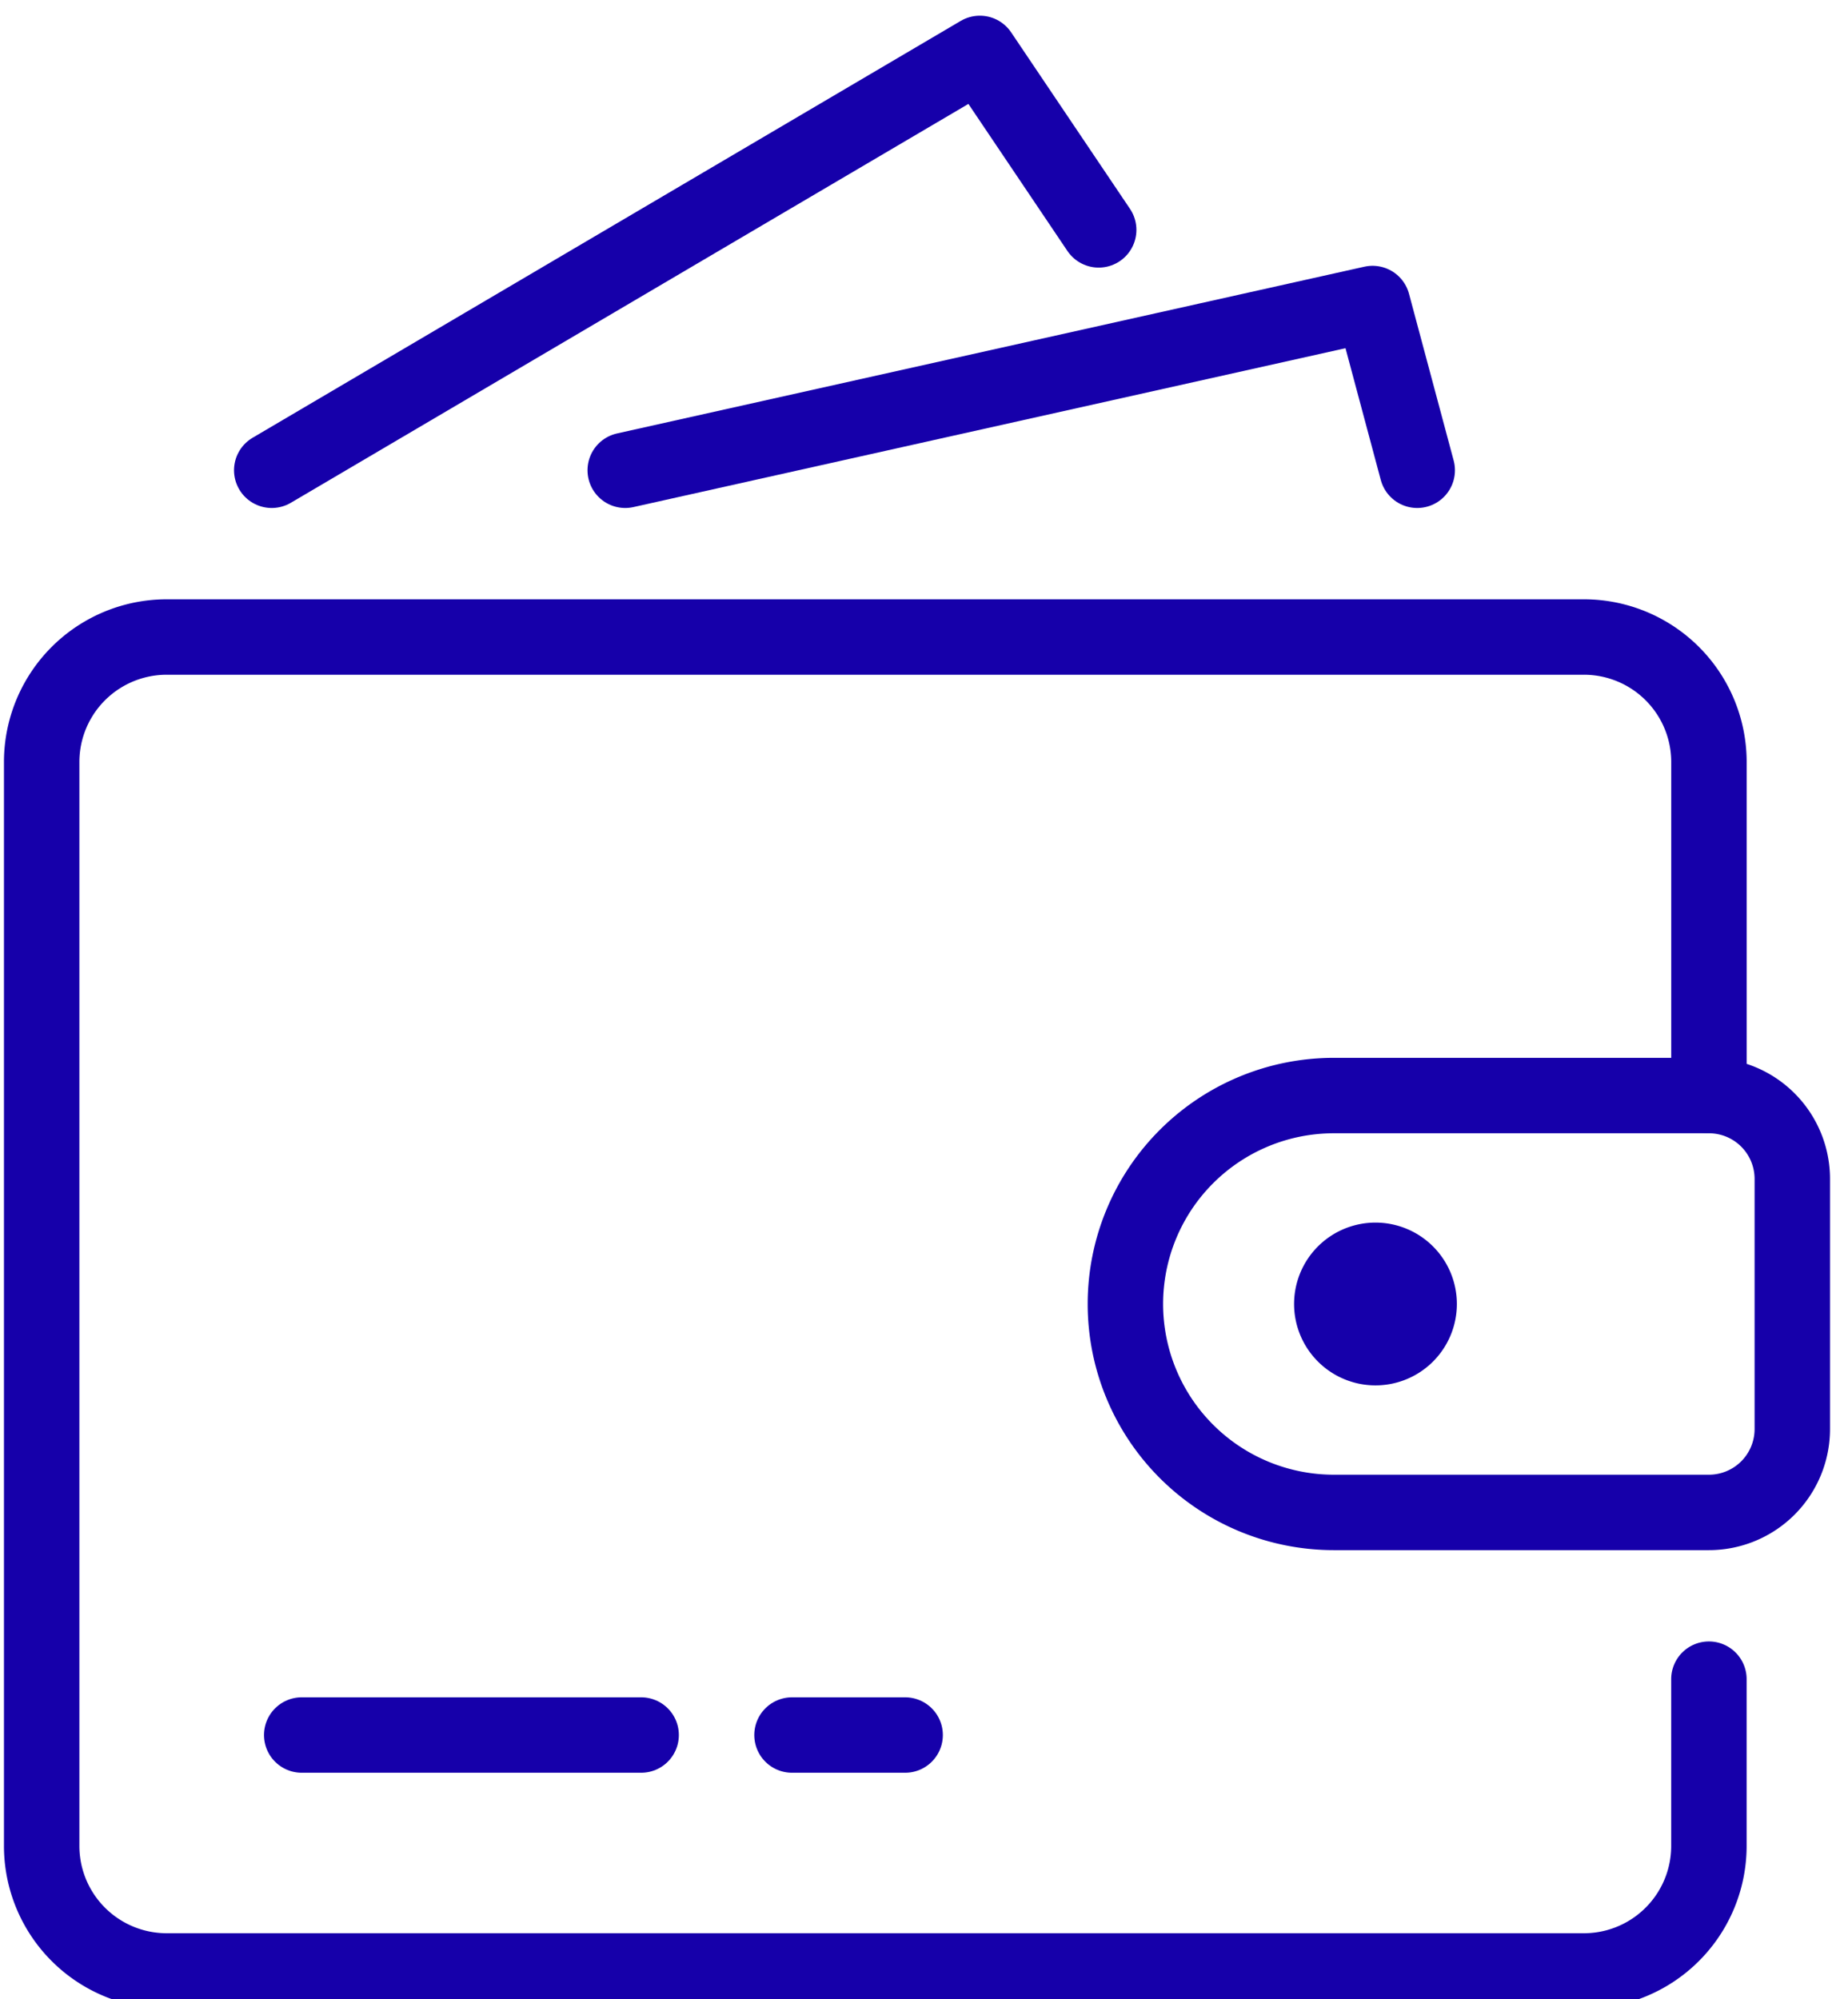
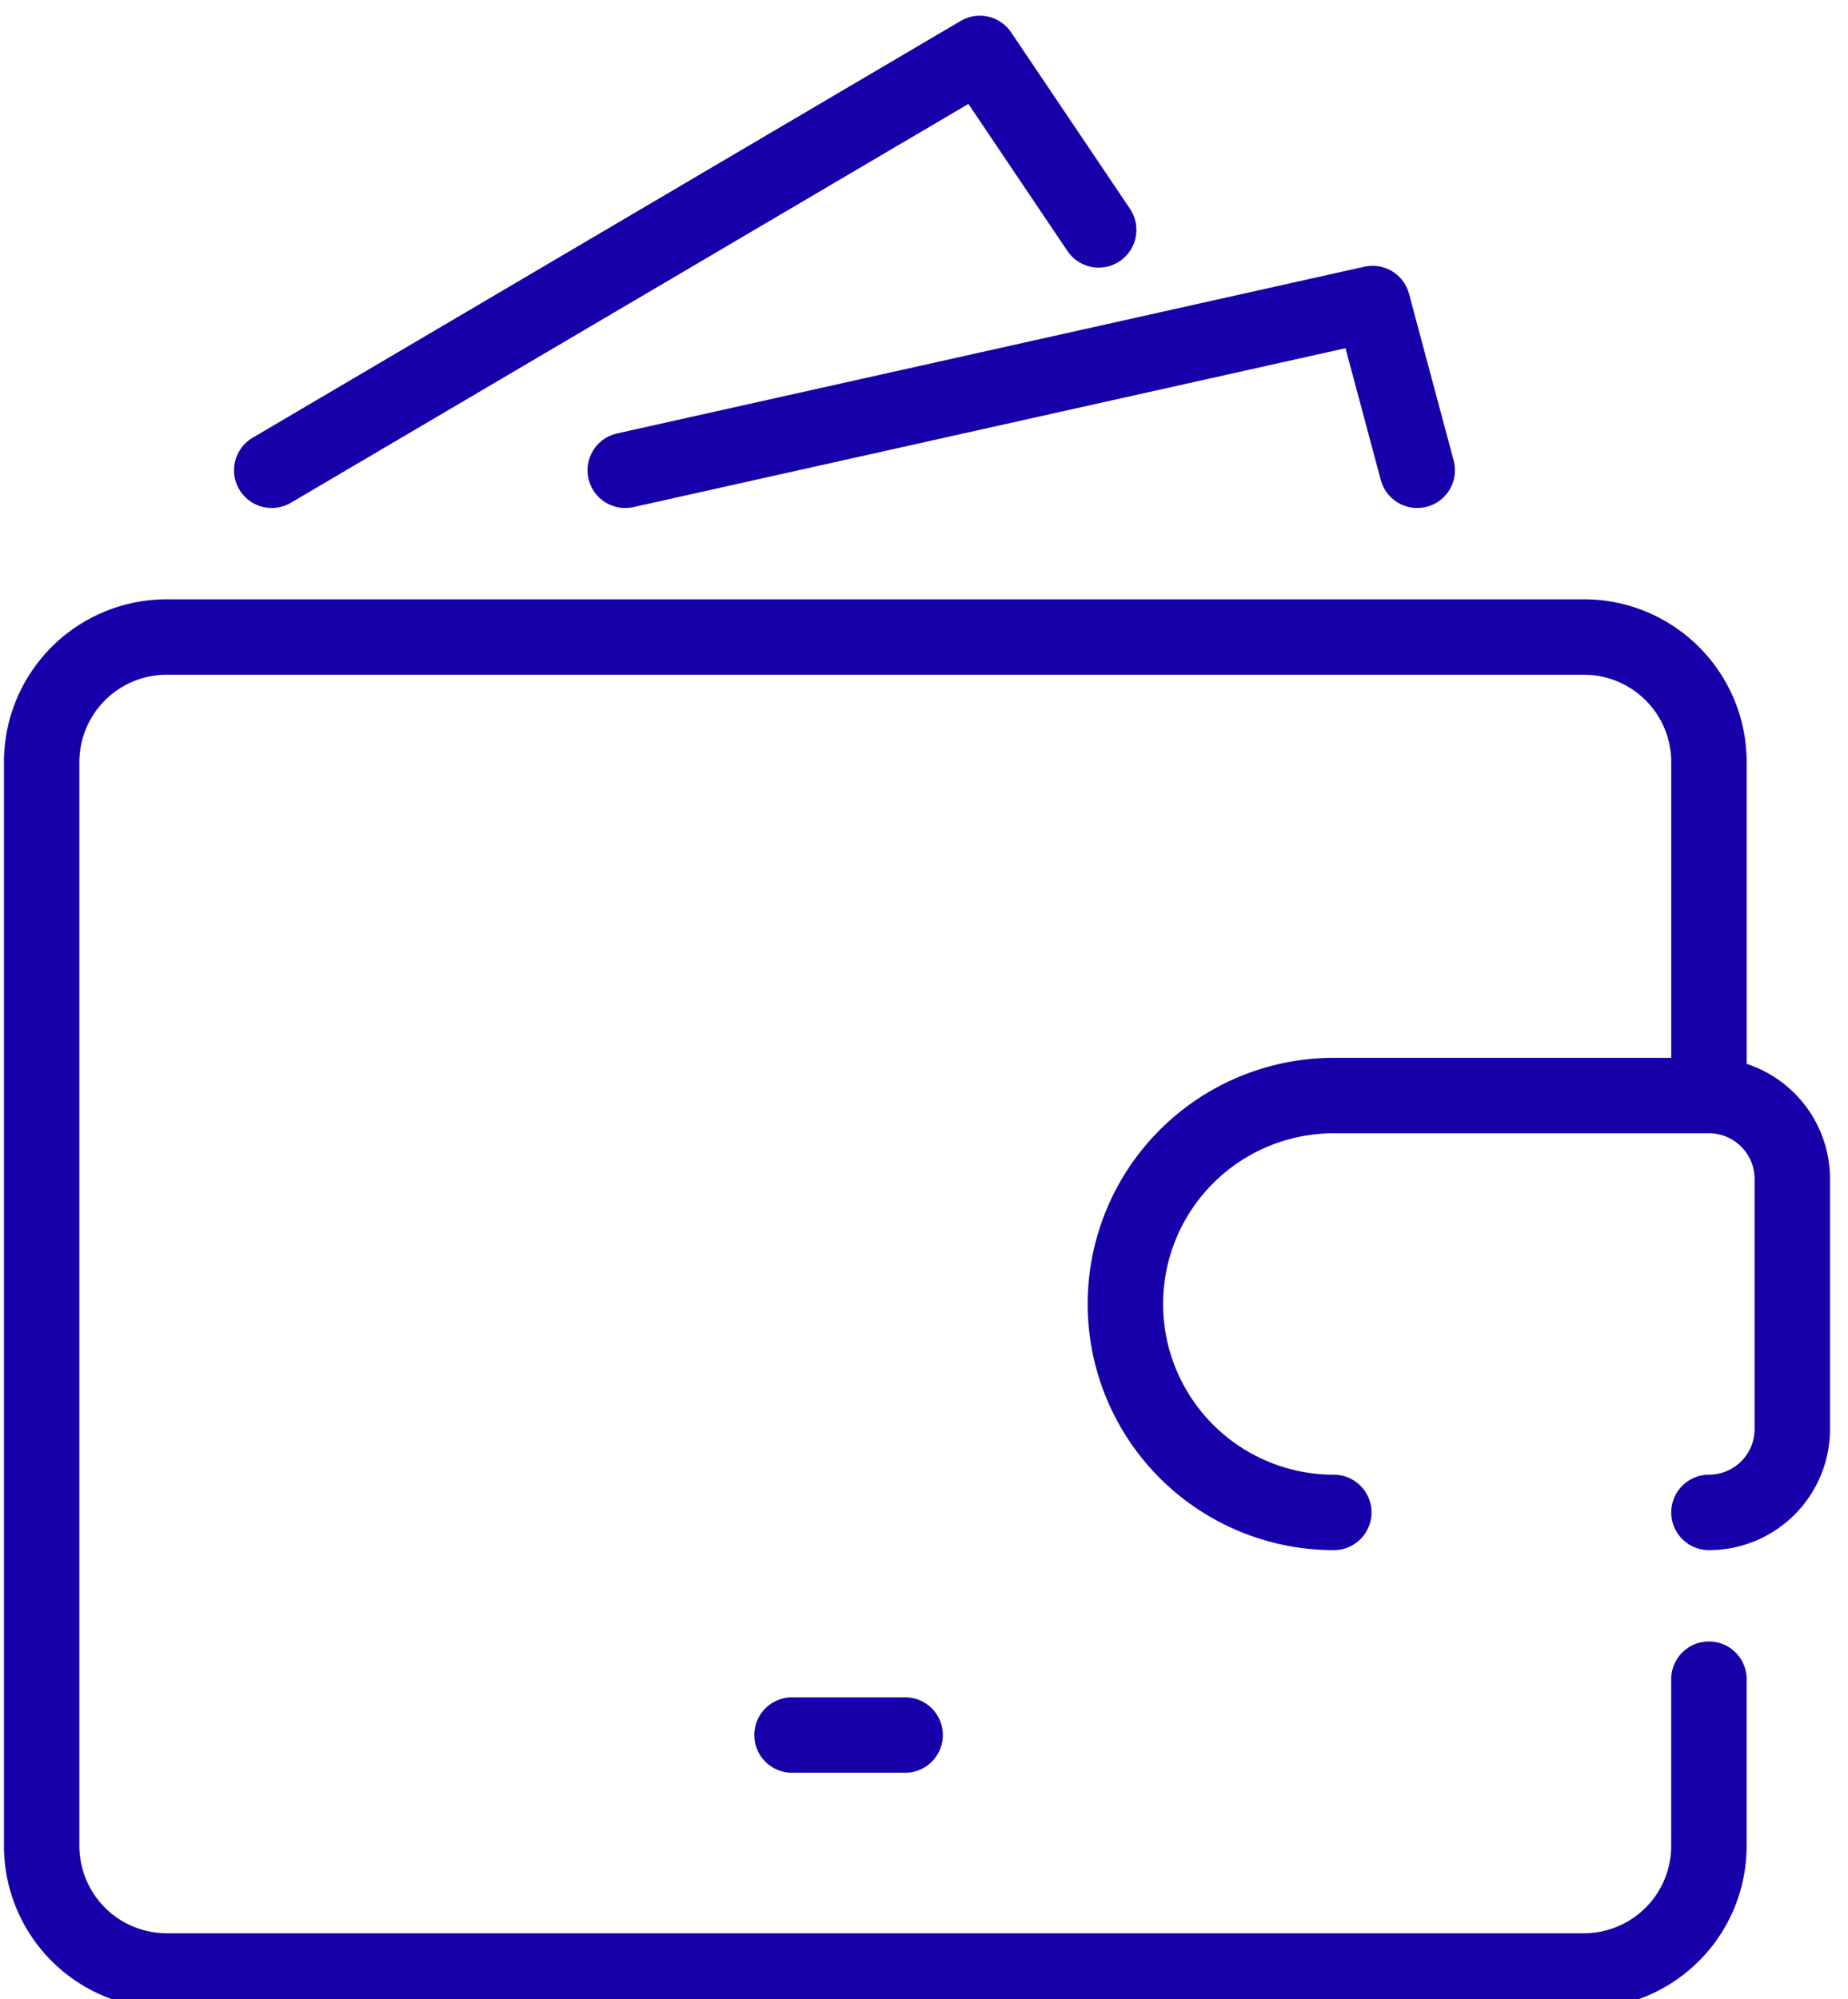
<svg xmlns="http://www.w3.org/2000/svg" width="49" height="53" viewBox="0 0 49 53">
  <defs>
    <clipPath id="clip-path">
      <rect id="Rectangle_646" data-name="Rectangle 646" width="49" height="53" transform="translate(0 -0.311)" fill="rgba(0,0,0,0)" stroke="#1600aa" stroke-width="1" />
    </clipPath>
  </defs>
  <g id="Group_443" data-name="Group 443" transform="translate(0 0.311)">
    <g id="Group_442" data-name="Group 442" clip-path="url(#clip-path)">
-       <path id="Path_3839" data-name="Path 3839" d="M42.473,37.052a2.21,2.21,0,0,0,2.21-2.21V28.21A2.21,2.21,0,0,0,42.473,26H32.526a5.526,5.526,0,1,0,0,11.052Z" transform="translate(2.84 2.735)" fill="rgba(0,0,0,0)" stroke="#1600aa" stroke-linecap="round" stroke-linejoin="round" stroke-width="2" />
+       <path id="Path_3839" data-name="Path 3839" d="M42.473,37.052a2.21,2.21,0,0,0,2.21-2.21V28.21A2.21,2.21,0,0,0,42.473,26H32.526a5.526,5.526,0,1,0,0,11.052" transform="translate(2.84 2.735)" fill="rgba(0,0,0,0)" stroke="#1600aa" stroke-linecap="round" stroke-linejoin="round" stroke-width="2" />
      <path id="Path_3840" data-name="Path 3840" d="M45.207,42.63V47.05a3.315,3.315,0,0,1-3.316,3.316H4.316A3.315,3.315,0,0,1,1,47.05V18.316A3.315,3.315,0,0,1,4.316,15H41.892a3.315,3.315,0,0,1,3.316,3.316v8.841" transform="translate(0.105 1.578)" fill="rgba(0,0,0,0)" stroke="#1600aa" stroke-linecap="round" stroke-linejoin="round" stroke-width="2" />
      <path id="Path_3841" data-name="Path 3841" d="M36,11.421,34.816,7,15,11.421" transform="translate(1.578 0.736)" fill="rgba(0,0,0,0)" stroke="#1600aa" stroke-linecap="round" stroke-linejoin="round" stroke-width="2" />
      <path id="Path_3842" data-name="Path 3842" d="M6.519,12.052,25.295,1l3.151,4.679" transform="translate(0.686 0.105)" fill="rgba(0,0,0,0)" stroke="#1600aa" stroke-linecap="round" stroke-linejoin="round" stroke-width="2" />
-       <line id="Line_13" data-name="Line 13" x2="9" transform="translate(8 45.689)" fill="none" stroke="#1600aa" stroke-linecap="round" stroke-linejoin="round" stroke-width="2" />
      <line id="Line_14" data-name="Line 14" x2="3" transform="translate(21 45.689)" fill="none" stroke="#1600aa" stroke-linecap="round" stroke-linejoin="round" stroke-width="2" />
-       <path id="Path_3843" data-name="Path 3843" d="M34.816,31.158a1.658,1.658,0,1,0-1.658,1.658,1.658,1.658,0,0,0,1.658-1.658" transform="translate(3.313 3.103)" fill="#1600aa" stroke="#1600aa" stroke-width="1" />
    </g>
  </g>
</svg>